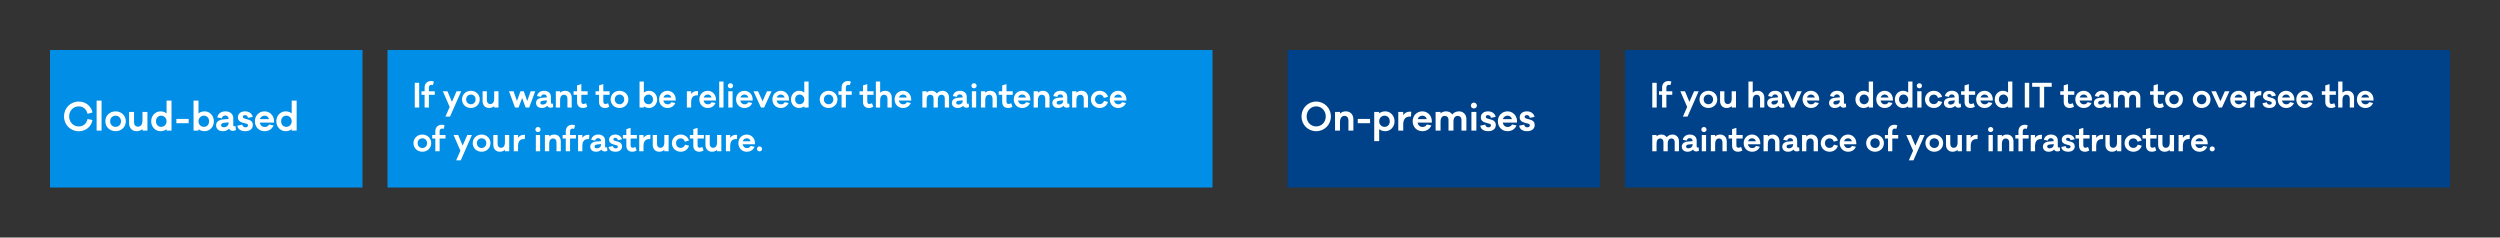
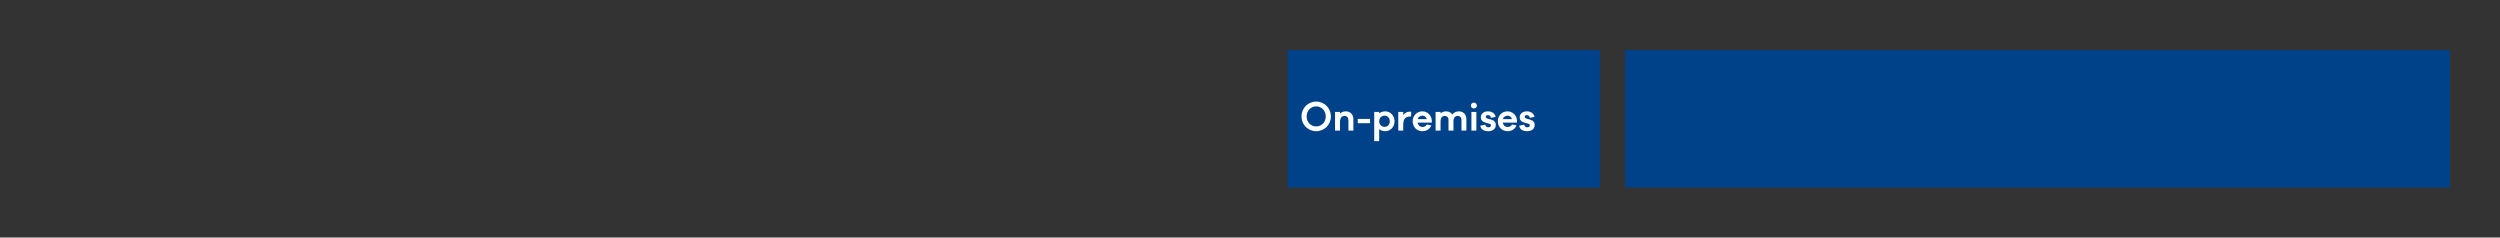
<svg xmlns="http://www.w3.org/2000/svg" width="2000" height="190" viewBox="0 0 2000 190" fill="none">
  <rect x="0" y="0" width="2000" height="190" fill="#333333" stroke="none" />
  <g clip-path="url(#clip0_1119_116)">
    <rect width="250" height="110" transform="translate(40 40)" fill="#008EE6" />
    <path d="M62.96 101.17C66.32 101.17 69.14 99.25 70.04 95.2L74 96.01C72.86 101.71 68.36 104.98 62.96 104.98C56.36 104.98 51.2 99.79 51.2 93.13C51.2 86.47 56.36 81.25 62.96 81.25C68.36 81.25 72.83 84.58 74 89.95L70.04 91.06C69.14 87.04 66.32 85.09 62.96 85.09C58.67 85.09 55.31 88.57 55.31 93.13C55.31 97.69 58.67 101.17 62.96 101.17ZM81.255 104.5H77.295V80.5H81.255V104.5ZM92.489 89.08C96.929 89.08 100.649 92.32 100.649 97.03C100.649 101.74 96.929 104.95 92.489 104.95C87.989 104.95 84.269 101.74 84.269 97.03C84.269 92.32 87.989 89.08 92.489 89.08ZM92.489 101.5C94.769 101.5 96.809 99.82 96.809 97.03C96.809 94.24 94.769 92.56 92.489 92.56C90.149 92.56 88.109 94.24 88.109 97.03C88.109 99.82 90.149 101.5 92.489 101.5ZM117.943 89.53V104.5H113.983V103.15C112.813 104.32 111.253 104.95 109.272 104.95C105.673 104.95 103.273 102.37 103.273 98.65V89.53H107.233V97.81C107.233 99.91 108.433 101.32 110.263 101.32C112.513 101.32 113.983 99.82 113.983 96.16V89.53H117.943ZM137.209 80.5V104.5H133.249V103.33C131.989 104.35 130.339 104.95 128.299 104.95C124.489 104.95 120.949 101.74 120.949 97.03C120.949 92.32 124.489 89.08 128.299 89.08C130.339 89.08 131.989 89.68 133.249 90.73V80.5H137.209ZM128.989 101.5C131.119 101.5 133.249 99.79 133.249 97.03C133.249 94.27 131.119 92.53 128.989 92.53C126.589 92.53 124.789 94.27 124.789 97.03C124.789 99.79 126.589 101.5 128.989 101.5ZM150.937 98.56H141.097V95.14H150.937V98.56ZM163.754 89.08C167.564 89.08 171.104 92.32 171.104 97.03C171.104 101.74 167.564 104.95 163.754 104.95C161.714 104.95 160.064 104.35 158.804 103.33V104.5H154.844V80.5H158.804V90.73C160.064 89.68 161.714 89.08 163.754 89.08ZM163.064 101.5C165.464 101.5 167.264 99.79 167.264 97.03C167.264 94.27 165.464 92.53 163.064 92.53C160.934 92.53 158.804 94.27 158.804 97.03C158.804 99.79 160.934 101.5 163.064 101.5ZM188.432 100.93L188.732 104.05C187.832 104.5 187.232 104.68 186.362 104.68C184.892 104.68 183.812 104.17 183.242 102.91C182.192 104.08 180.572 104.95 178.202 104.95C175.022 104.95 172.892 103.09 172.892 100.3C172.892 97.48 174.962 95.8 178.712 95.5L182.852 95.17V95.02C182.852 93.52 181.922 92.41 180.182 92.41C178.742 92.41 177.752 93.19 177.452 94.69L173.792 93.94C174.422 90.91 176.852 89.08 180.332 89.08C183.992 89.08 186.632 91.09 186.632 94.72V100.06C186.632 100.69 186.872 101.02 187.232 101.02C187.412 101.02 187.712 100.99 188.432 100.93ZM179.042 101.8C181.232 101.8 182.852 100.36 182.852 98.44V97.87L179.042 98.29C177.512 98.47 176.852 99.19 176.852 100.15C176.852 101.2 177.722 101.8 179.042 101.8ZM189.883 100.54L193.873 99.73C194.083 101.26 195.193 101.86 196.393 101.86C197.773 101.86 198.403 101.11 198.403 100.3C198.403 99.73 198.103 99.22 197.203 98.98L194.233 98.17C191.863 97.54 190.303 96.22 190.303 93.88C190.303 91.09 192.493 89.08 196.003 89.08C199.363 89.08 201.673 90.91 202.153 93.52L198.373 94.27C198.223 93.07 197.473 92.08 196.003 92.08C194.893 92.08 194.263 92.65 194.263 93.43C194.263 94.21 194.863 94.66 195.883 94.93L198.673 95.71C201.073 96.37 202.273 97.81 202.273 100C202.273 103.18 199.783 104.95 196.153 104.95C193.213 104.95 190.243 103.78 189.883 100.54ZM219.248 96.73V98.08H207.848C208.238 100.24 209.768 101.56 211.598 101.56C212.768 101.56 214.238 101.41 215.318 99.58L218.858 100.33C217.538 103.45 214.868 104.95 211.598 104.95C207.368 104.95 203.918 101.74 203.918 97.03C203.918 92.32 207.368 89.08 211.658 89.08C215.648 89.08 219.098 92.17 219.248 96.73ZM211.658 92.53C210.158 92.53 208.448 93.43 207.968 95.29H215.198C214.688 93.37 213.248 92.53 211.658 92.53ZM237.316 80.5V104.5H233.356V103.33C232.096 104.35 230.446 104.95 228.406 104.95C224.596 104.95 221.056 101.74 221.056 97.03C221.056 92.32 224.596 89.08 228.406 89.08C230.446 89.08 232.096 89.68 233.356 90.73V80.5H237.316ZM229.096 101.5C231.226 101.5 233.356 99.79 233.356 97.03C233.356 94.27 231.226 92.53 229.096 92.53C226.696 92.53 224.896 94.27 224.896 97.03C224.896 99.79 226.696 101.5 229.096 101.5Z" fill="white" />
    <rect width="660" height="110" transform="translate(310 40)" fill="#008EE6" />
    <path d="M335.356 86H331.82V66.24H335.356V86ZM347.82 75.834H343.114V86H339.682V75.834H337.186V73.026H339.682V69.984C339.682 66.89 341.736 64.81 344.804 64.81C345.636 64.81 346.39 64.966 347.118 65.304L346.338 68.086C345.87 67.93 345.402 67.852 345.038 67.852C343.894 67.852 343.114 68.71 343.114 69.984V73.026H347.82V75.834ZM368.944 73.026L360.026 93.28H356.334L359.74 85.558L354.28 73.026H357.972L361.534 81.476L365.252 73.026H368.944ZM376.726 72.636C380.574 72.636 383.798 75.444 383.798 79.526C383.798 83.608 380.574 86.39 376.726 86.39C372.826 86.39 369.602 83.608 369.602 79.526C369.602 75.444 372.826 72.636 376.726 72.636ZM376.726 83.4C378.702 83.4 380.47 81.944 380.47 79.526C380.47 77.108 378.702 75.652 376.726 75.652C374.698 75.652 372.93 77.108 372.93 79.526C372.93 81.944 374.698 83.4 376.726 83.4ZM398.786 73.026V86H395.354V84.83C394.34 85.844 392.988 86.39 391.272 86.39C388.152 86.39 386.072 84.154 386.072 80.93V73.026H389.504V80.202C389.504 82.022 390.544 83.244 392.13 83.244C394.08 83.244 395.354 81.944 395.354 78.772V73.026H398.786ZM428.176 73.026L423.366 86.026H420.506L417.698 78.382L414.864 86.026H412.004L407.194 73.026H410.86L413.564 80.8L416.346 73.026H419.024L421.806 80.826L424.51 73.026H428.176ZM442.307 82.906L442.567 85.61C441.787 86 441.267 86.156 440.513 86.156C439.239 86.156 438.303 85.714 437.809 84.622C436.899 85.636 435.495 86.39 433.441 86.39C430.685 86.39 428.839 84.778 428.839 82.36C428.839 79.916 430.633 78.46 433.883 78.2L437.471 77.914V77.784C437.471 76.484 436.665 75.522 435.157 75.522C433.909 75.522 433.051 76.198 432.791 77.498L429.619 76.848C430.165 74.222 432.271 72.636 435.287 72.636C438.459 72.636 440.747 74.378 440.747 77.524V82.152C440.747 82.698 440.955 82.984 441.267 82.984C441.423 82.984 441.683 82.958 442.307 82.906ZM434.169 83.66C436.067 83.66 437.471 82.412 437.471 80.748V80.254L434.169 80.618C432.843 80.774 432.271 81.398 432.271 82.23C432.271 83.14 433.025 83.66 434.169 83.66ZM452.17 72.636C455.29 72.636 457.37 74.872 457.37 78.096V86H453.938V78.824C453.938 77.004 452.898 75.782 451.312 75.782C449.362 75.782 448.088 77.082 448.088 80.254V86H444.656V73.026H448.088V74.196C449.102 73.182 450.454 72.636 452.17 72.636ZM465.071 75.834V81.216C465.071 82.49 465.669 83.192 466.709 83.192C467.307 83.192 468.191 82.932 468.867 82.568L469.855 85.428C468.503 86.156 467.567 86.39 466.475 86.39C463.381 86.39 461.639 84.622 461.639 81.476V75.834H458.857V73.026H461.639V68.32L465.071 67.28V73.026H470.089V75.834H465.071ZM482.667 75.834V81.216C482.667 82.49 483.265 83.192 484.305 83.192C484.903 83.192 485.787 82.932 486.463 82.568L487.451 85.428C486.099 86.156 485.163 86.39 484.071 86.39C480.977 86.39 479.235 84.622 479.235 81.476V75.834H476.453V73.026H479.235V68.32L482.667 67.28V73.026H487.685V75.834H482.667ZM495.631 72.636C499.479 72.636 502.703 75.444 502.703 79.526C502.703 83.608 499.479 86.39 495.631 86.39C491.731 86.39 488.507 83.608 488.507 79.526C488.507 75.444 491.731 72.636 495.631 72.636ZM495.631 83.4C497.607 83.4 499.375 81.944 499.375 79.526C499.375 77.108 497.607 75.652 495.631 75.652C493.603 75.652 491.835 77.108 491.835 79.526C491.835 81.944 493.603 83.4 495.631 83.4ZM519.358 72.636C522.66 72.636 525.728 75.444 525.728 79.526C525.728 83.608 522.66 86.39 519.358 86.39C517.59 86.39 516.16 85.87 515.068 84.986V86H511.636V65.2H515.068V74.066C516.16 73.156 517.59 72.636 519.358 72.636ZM518.76 83.4C520.84 83.4 522.4 81.918 522.4 79.526C522.4 77.134 520.84 75.626 518.76 75.626C516.914 75.626 515.068 77.134 515.068 79.526C515.068 81.918 516.914 83.4 518.76 83.4ZM540.564 79.266V80.436H530.684C531.022 82.308 532.348 83.452 533.934 83.452C534.948 83.452 536.222 83.322 537.158 81.736L540.226 82.386C539.082 85.09 536.768 86.39 533.934 86.39C530.268 86.39 527.278 83.608 527.278 79.526C527.278 75.444 530.268 72.636 533.986 72.636C537.444 72.636 540.434 75.314 540.564 79.266ZM533.986 75.626C532.686 75.626 531.204 76.406 530.788 78.018H537.054C536.612 76.354 535.364 75.626 533.986 75.626ZM557.58 72.844C557.918 72.844 558.178 72.844 558.49 72.948L558.308 76.25H557.554C554.382 76.25 552.926 78.2 552.926 81.814V86H549.494V73.026H552.926V75.288C553.888 73.78 555.396 72.844 557.58 72.844ZM572.759 79.266V80.436H562.879C563.217 82.308 564.543 83.452 566.129 83.452C567.143 83.452 568.417 83.322 569.353 81.736L572.421 82.386C571.277 85.09 568.963 86.39 566.129 86.39C562.463 86.39 559.473 83.608 559.473 79.526C559.473 75.444 562.463 72.636 566.181 72.636C569.639 72.636 572.629 75.314 572.759 79.266ZM566.181 75.626C564.881 75.626 563.399 76.406 562.983 78.018H569.249C568.807 76.354 567.559 75.626 566.181 75.626ZM578.799 86H575.367V65.2H578.799V86ZM584.349 66.578C585.545 66.578 586.429 67.54 586.429 68.632C586.429 69.776 585.545 70.634 584.349 70.634C583.127 70.634 582.269 69.776 582.269 68.632C582.269 67.54 583.127 66.578 584.349 66.578ZM586.065 86H582.633V73.026H586.065V86ZM602.136 79.266V80.436H592.256C592.594 82.308 593.92 83.452 595.506 83.452C596.52 83.452 597.794 83.322 598.73 81.736L601.798 82.386C600.654 85.09 598.34 86.39 595.506 86.39C591.84 86.39 588.85 83.608 588.85 79.526C588.85 75.444 591.84 72.636 595.558 72.636C599.016 72.636 602.006 75.314 602.136 79.266ZM595.558 75.626C594.258 75.626 592.776 76.406 592.36 78.018H598.626C598.184 76.354 596.936 75.626 595.558 75.626ZM617.259 73L611.305 86H608.757L602.803 73H606.469L610.031 81.008L613.593 73H617.259ZM631.209 79.266V80.436H621.329C621.667 82.308 622.993 83.452 624.579 83.452C625.593 83.452 626.867 83.322 627.803 81.736L630.871 82.386C629.727 85.09 627.413 86.39 624.579 86.39C620.913 86.39 617.923 83.608 617.923 79.526C617.923 75.444 620.913 72.636 624.631 72.636C628.089 72.636 631.079 75.314 631.209 79.266ZM624.631 75.626C623.331 75.626 621.849 76.406 621.433 78.018H627.699C627.257 76.354 626.009 75.626 624.631 75.626ZM646.868 65.2V86H643.436V84.986C642.344 85.87 640.914 86.39 639.146 86.39C635.844 86.39 632.776 83.608 632.776 79.526C632.776 75.444 635.844 72.636 639.146 72.636C640.914 72.636 642.344 73.156 643.436 74.066V65.2H646.868ZM639.744 83.4C641.59 83.4 643.436 81.918 643.436 79.526C643.436 77.134 641.59 75.626 639.744 75.626C637.664 75.626 636.104 77.134 636.104 79.526C636.104 81.918 637.664 83.4 639.744 83.4ZM662.904 72.636C666.752 72.636 669.976 75.444 669.976 79.526C669.976 83.608 666.752 86.39 662.904 86.39C659.004 86.39 655.78 83.608 655.78 79.526C655.78 75.444 659.004 72.636 662.904 72.636ZM662.904 83.4C664.88 83.4 666.648 81.944 666.648 79.526C666.648 77.108 664.88 75.652 662.904 75.652C660.876 75.652 659.108 77.108 659.108 79.526C659.108 81.944 660.876 83.4 662.904 83.4ZM681.402 75.834H676.696V86H673.264V75.834H670.768V73.026H673.264V69.984C673.264 66.89 675.318 64.81 678.386 64.81C679.218 64.81 679.972 64.966 680.7 65.304L679.92 68.086C679.452 67.93 678.984 67.852 678.62 67.852C677.476 67.852 676.696 68.71 676.696 69.984V73.026H681.402V75.834ZM693.816 75.834V81.216C693.816 82.49 694.414 83.192 695.454 83.192C696.052 83.192 696.936 82.932 697.612 82.568L698.6 85.428C697.248 86.156 696.312 86.39 695.22 86.39C692.126 86.39 690.384 84.622 690.384 81.476V75.834H687.602V73.026H690.384V68.32L693.816 67.28V73.026H698.834V75.834H693.816ZM708.209 72.636C711.329 72.636 713.409 74.872 713.409 78.096V86H709.977V78.824C709.977 77.004 708.937 75.782 707.351 75.782C705.401 75.782 704.127 77.082 704.127 80.254V86H700.695V65.2H704.127V74.196C705.141 73.182 706.493 72.636 708.209 72.636ZM728.962 79.266V80.436H719.082C719.42 82.308 720.746 83.452 722.332 83.452C723.346 83.452 724.62 83.322 725.556 81.736L728.624 82.386C727.48 85.09 725.166 86.39 722.332 86.39C718.666 86.39 715.676 83.608 715.676 79.526C715.676 75.444 718.666 72.636 722.384 72.636C725.842 72.636 728.832 75.314 728.962 79.266ZM722.384 75.626C721.084 75.626 719.602 76.406 719.186 78.018H725.452C725.01 76.354 723.762 75.626 722.384 75.626ZM754.194 72.636C756.898 72.636 759.238 74.716 759.238 77.888V86H755.832V78.59C755.832 76.848 754.714 75.782 753.284 75.782C751.464 75.782 750.268 77.03 750.268 79.76V86H746.836V78.59C746.836 76.848 745.718 75.782 744.288 75.782C742.468 75.782 741.324 77.03 741.324 79.76V86H737.892V73.026H741.324V74.092C742.234 73.182 743.508 72.636 745.198 72.636C746.94 72.636 748.526 73.39 749.462 74.768C750.528 73.442 752.114 72.636 754.194 72.636ZM774.975 82.906L775.235 85.61C774.455 86 773.935 86.156 773.181 86.156C771.907 86.156 770.971 85.714 770.477 84.622C769.567 85.636 768.163 86.39 766.109 86.39C763.353 86.39 761.507 84.778 761.507 82.36C761.507 79.916 763.301 78.46 766.551 78.2L770.139 77.914V77.784C770.139 76.484 769.333 75.522 767.825 75.522C766.577 75.522 765.719 76.198 765.459 77.498L762.287 76.848C762.833 74.222 764.939 72.636 767.955 72.636C771.127 72.636 773.415 74.378 773.415 77.524V82.152C773.415 82.698 773.623 82.984 773.935 82.984C774.091 82.984 774.351 82.958 774.975 82.906ZM766.837 83.66C768.735 83.66 770.139 82.412 770.139 80.748V80.254L766.837 80.618C765.511 80.774 764.939 81.398 764.939 82.23C764.939 83.14 765.693 83.66 766.837 83.66ZM779.222 66.578C780.418 66.578 781.302 67.54 781.302 68.632C781.302 69.776 780.418 70.634 779.222 70.634C778 70.634 777.142 69.776 777.142 68.632C777.142 67.54 778 66.578 779.222 66.578ZM780.938 86H777.506V73.026H780.938V86ZM792.277 72.636C795.397 72.636 797.477 74.872 797.477 78.096V86H794.045V78.824C794.045 77.004 793.005 75.782 791.419 75.782C789.469 75.782 788.195 77.082 788.195 80.254V86H784.763V73.026H788.195V74.196C789.209 73.182 790.561 72.636 792.277 72.636ZM805.179 75.834V81.216C805.179 82.49 805.777 83.192 806.817 83.192C807.415 83.192 808.299 82.932 808.975 82.568L809.963 85.428C808.611 86.156 807.675 86.39 806.583 86.39C803.489 86.39 801.747 84.622 801.747 81.476V75.834H798.965V73.026H801.747V68.32L805.179 67.28V73.026H810.197V75.834H805.179ZM824.304 79.266V80.436H814.424C814.762 82.308 816.088 83.452 817.674 83.452C818.688 83.452 819.962 83.322 820.898 81.736L823.966 82.386C822.822 85.09 820.508 86.39 817.674 86.39C814.008 86.39 811.018 83.608 811.018 79.526C811.018 75.444 814.008 72.636 817.726 72.636C821.184 72.636 824.174 75.314 824.304 79.266ZM817.726 75.626C816.426 75.626 814.944 76.406 814.528 78.018H820.794C820.352 76.354 819.104 75.626 817.726 75.626ZM834.426 72.636C837.546 72.636 839.626 74.872 839.626 78.096V86H836.194V78.824C836.194 77.004 835.154 75.782 833.568 75.782C831.618 75.782 830.344 77.082 830.344 80.254V86H826.912V73.026H830.344V74.196C831.358 73.182 832.71 72.636 834.426 72.636ZM855.361 82.906L855.621 85.61C854.841 86 854.321 86.156 853.567 86.156C852.293 86.156 851.357 85.714 850.863 84.622C849.953 85.636 848.549 86.39 846.495 86.39C843.739 86.39 841.893 84.778 841.893 82.36C841.893 79.916 843.687 78.46 846.937 78.2L850.525 77.914V77.784C850.525 76.484 849.719 75.522 848.211 75.522C846.963 75.522 846.105 76.198 845.845 77.498L842.673 76.848C843.219 74.222 845.325 72.636 848.341 72.636C851.513 72.636 853.801 74.378 853.801 77.524V82.152C853.801 82.698 854.009 82.984 854.321 82.984C854.477 82.984 854.737 82.958 855.361 82.906ZM847.223 83.66C849.121 83.66 850.525 82.412 850.525 80.748V80.254L847.223 80.618C845.897 80.774 845.325 81.398 845.325 82.23C845.325 83.14 846.079 83.66 847.223 83.66ZM865.225 72.636C868.345 72.636 870.425 74.872 870.425 78.096V86H866.993V78.824C866.993 77.004 865.953 75.782 864.367 75.782C862.417 75.782 861.143 77.082 861.143 80.254V86H857.711V73.026H861.143V74.196C862.157 73.182 863.509 72.636 865.225 72.636ZM879.764 83.322C881.324 83.322 882.598 82.516 883.222 80.722L886.394 81.528C885.64 84.492 882.91 86.39 879.764 86.39C875.916 86.39 872.692 83.608 872.692 79.526C872.692 75.444 875.916 72.636 879.764 72.636C882.832 72.636 885.51 74.508 886.394 77.42L883.092 78.356C882.598 76.536 881.324 75.704 879.764 75.704C877.554 75.704 876.02 77.316 876.02 79.526C876.02 81.762 877.554 83.322 879.764 83.322ZM901.111 79.266V80.436H891.231C891.569 82.308 892.895 83.452 894.481 83.452C895.495 83.452 896.769 83.322 897.705 81.736L900.773 82.386C899.629 85.09 897.315 86.39 894.481 86.39C890.815 86.39 887.825 83.608 887.825 79.526C887.825 75.444 890.815 72.636 894.533 72.636C897.991 72.636 900.981 75.314 901.111 79.266ZM894.533 75.626C893.233 75.626 891.751 76.406 891.335 78.018H897.601C897.159 76.354 895.911 75.626 894.533 75.626ZM337.904 107.636C341.752 107.636 344.976 110.444 344.976 114.526C344.976 118.608 341.752 121.39 337.904 121.39C334.004 121.39 330.78 118.608 330.78 114.526C330.78 110.444 334.004 107.636 337.904 107.636ZM337.904 118.4C339.88 118.4 341.648 116.944 341.648 114.526C341.648 112.108 339.88 110.652 337.904 110.652C335.876 110.652 334.108 112.108 334.108 114.526C334.108 116.944 335.876 118.4 337.904 118.4ZM356.402 110.834H351.696V121H348.264V110.834H345.768V108.026H348.264V104.984C348.264 101.89 350.318 99.81 353.386 99.81C354.218 99.81 354.972 99.966 355.7 100.304L354.92 103.086C354.452 102.93 353.984 102.852 353.62 102.852C352.476 102.852 351.696 103.71 351.696 104.984V108.026H356.402V110.834ZM377.526 108.026L368.608 128.28H364.916L368.322 120.558L362.862 108.026H366.554L370.116 116.476L373.834 108.026H377.526ZM385.308 107.636C389.156 107.636 392.38 110.444 392.38 114.526C392.38 118.608 389.156 121.39 385.308 121.39C381.408 121.39 378.184 118.608 378.184 114.526C378.184 110.444 381.408 107.636 385.308 107.636ZM385.308 118.4C387.284 118.4 389.052 116.944 389.052 114.526C389.052 112.108 387.284 110.652 385.308 110.652C383.28 110.652 381.512 112.108 381.512 114.526C381.512 116.944 383.28 118.4 385.308 118.4ZM407.368 108.026V121H403.936V119.83C402.922 120.844 401.57 121.39 399.854 121.39C396.734 121.39 394.654 119.154 394.654 115.93V108.026H398.086V115.202C398.086 117.022 399.126 118.244 400.712 118.244C402.662 118.244 403.936 116.944 403.936 113.772V108.026H407.368ZM419.099 107.844C419.437 107.844 419.697 107.844 420.009 107.948L419.827 111.25H419.073C415.901 111.25 414.445 113.2 414.445 116.814V121H411.013V108.026H414.445V110.288C415.407 108.78 416.915 107.844 419.099 107.844ZM430.38 101.578C431.576 101.578 432.46 102.54 432.46 103.632C432.46 104.776 431.576 105.634 430.38 105.634C429.158 105.634 428.3 104.776 428.3 103.632C428.3 102.54 429.158 101.578 430.38 101.578ZM432.096 121H428.664V108.026H432.096V121ZM443.436 107.636C446.556 107.636 448.636 109.872 448.636 113.096V121H445.204V113.824C445.204 112.004 444.164 110.782 442.578 110.782C440.628 110.782 439.354 112.082 439.354 115.254V121H435.922V108.026H439.354V109.196C440.368 108.182 441.72 107.636 443.436 107.636ZM460.757 110.834H456.051V121H452.619V110.834H450.123V108.026H452.619V104.984C452.619 101.89 454.673 99.81 457.741 99.81C458.573 99.81 459.327 99.966 460.055 100.304L459.275 103.086C458.807 102.93 458.339 102.852 457.975 102.852C456.831 102.852 456.051 103.71 456.051 104.984V108.026H460.757V110.834ZM470.541 107.844C470.879 107.844 471.139 107.844 471.451 107.948L471.269 111.25H470.515C467.343 111.25 465.887 113.2 465.887 116.814V121H462.455V108.026H465.887V110.288C466.849 108.78 468.357 107.844 470.541 107.844ZM485.648 117.906L485.908 120.61C485.128 121 484.608 121.156 483.854 121.156C482.58 121.156 481.644 120.714 481.15 119.622C480.24 120.636 478.836 121.39 476.782 121.39C474.026 121.39 472.18 119.778 472.18 117.36C472.18 114.916 473.974 113.46 477.224 113.2L480.812 112.914V112.784C480.812 111.484 480.006 110.522 478.498 110.522C477.25 110.522 476.392 111.198 476.132 112.498L472.96 111.848C473.506 109.222 475.612 107.636 478.628 107.636C481.8 107.636 484.088 109.378 484.088 112.524V117.152C484.088 117.698 484.296 117.984 484.608 117.984C484.764 117.984 485.024 117.958 485.648 117.906ZM477.51 118.66C479.408 118.66 480.812 117.412 480.812 115.748V115.254L477.51 115.618C476.184 115.774 475.612 116.398 475.612 117.23C475.612 118.14 476.366 118.66 477.51 118.66ZM486.906 117.568L490.364 116.866C490.546 118.192 491.508 118.712 492.548 118.712C493.744 118.712 494.29 118.062 494.29 117.36C494.29 116.866 494.03 116.424 493.25 116.216L490.676 115.514C488.622 114.968 487.27 113.824 487.27 111.796C487.27 109.378 489.168 107.636 492.21 107.636C495.122 107.636 497.124 109.222 497.54 111.484L494.264 112.134C494.134 111.094 493.484 110.236 492.21 110.236C491.248 110.236 490.702 110.73 490.702 111.406C490.702 112.082 491.222 112.472 492.106 112.706L494.524 113.382C496.604 113.954 497.644 115.202 497.644 117.1C497.644 119.856 495.486 121.39 492.34 121.39C489.792 121.39 487.218 120.376 486.906 117.568ZM504.503 110.834V116.216C504.503 117.49 505.101 118.192 506.141 118.192C506.739 118.192 507.623 117.932 508.299 117.568L509.287 120.428C507.935 121.156 506.999 121.39 505.907 121.39C502.813 121.39 501.071 119.622 501.071 116.476V110.834H498.289V108.026H501.071V103.32L504.503 102.28V108.026H509.521V110.834H504.503ZM519.469 107.844C519.807 107.844 520.067 107.844 520.379 107.948L520.197 111.25H519.443C516.271 111.25 514.815 113.2 514.815 116.814V121H511.383V108.026H514.815V110.288C515.777 108.78 517.285 107.844 519.469 107.844ZM534.905 108.026V121H531.473V119.83C530.459 120.844 529.107 121.39 527.391 121.39C524.271 121.39 522.191 119.154 522.191 115.93V108.026H525.623V115.202C525.623 117.022 526.663 118.244 528.249 118.244C530.199 118.244 531.473 116.944 531.473 113.772V108.026H534.905ZM544.582 118.322C546.142 118.322 547.416 117.516 548.04 115.722L551.212 116.528C550.458 119.492 547.728 121.39 544.582 121.39C540.734 121.39 537.51 118.608 537.51 114.526C537.51 110.444 540.734 107.636 544.582 107.636C547.65 107.636 550.328 109.508 551.212 112.42L547.91 113.356C547.416 111.536 546.142 110.704 544.582 110.704C542.372 110.704 540.838 112.316 540.838 114.526C540.838 116.762 542.372 118.322 544.582 118.322ZM558.077 110.834V116.216C558.077 117.49 558.675 118.192 559.715 118.192C560.313 118.192 561.197 117.932 561.873 117.568L562.861 120.428C561.509 121.156 560.573 121.39 559.481 121.39C556.387 121.39 554.645 119.622 554.645 116.476V110.834H551.863V108.026H554.645V103.32L558.077 102.28V108.026H563.095V110.834H558.077ZM577.079 108.026V121H573.647V119.83C572.633 120.844 571.281 121.39 569.565 121.39C566.445 121.39 564.365 119.154 564.365 115.93V108.026H567.797V115.202C567.797 117.022 568.837 118.244 570.423 118.244C572.373 118.244 573.647 116.944 573.647 113.772V108.026H577.079ZM588.81 107.844C589.148 107.844 589.408 107.844 589.72 107.948L589.538 111.25H588.784C585.612 111.25 584.156 113.2 584.156 116.814V121H580.724V108.026H584.156V110.288C585.118 108.78 586.626 107.844 588.81 107.844ZM603.99 114.266V115.436H594.11C594.448 117.308 595.774 118.452 597.36 118.452C598.374 118.452 599.648 118.322 600.584 116.736L603.652 117.386C602.508 120.09 600.194 121.39 597.36 121.39C593.694 121.39 590.704 118.608 590.704 114.526C590.704 110.444 593.694 107.636 597.412 107.636C600.87 107.636 603.86 110.314 603.99 114.266ZM597.412 110.626C596.112 110.626 594.63 111.406 594.214 113.018H600.48C600.038 111.354 598.79 110.626 597.412 110.626ZM607.617 117.126C608.813 117.126 609.671 118.062 609.671 119.128C609.671 120.246 608.813 121.104 607.617 121.104C606.421 121.104 605.563 120.246 605.563 119.128C605.563 118.062 606.421 117.126 607.617 117.126Z" fill="white" />
  </g>
  <g clip-path="url(#clip1_1119_116)">
    <rect width="250" height="110" transform="translate(1030 40)" fill="#004289" />
    <path d="M1052.96 81.25C1059.56 81.25 1064.72 86.53 1064.72 93.16C1064.72 99.76 1059.56 104.95 1052.96 104.95C1046.36 104.95 1041.2 99.76 1041.2 93.16C1041.2 86.53 1046.36 81.25 1052.96 81.25ZM1052.96 101.14C1057.25 101.14 1060.61 97.75 1060.61 93.16C1060.61 88.57 1057.25 85.09 1052.96 85.09C1048.67 85.09 1045.31 88.57 1045.31 93.16C1045.31 97.75 1048.67 101.14 1052.96 101.14ZM1076.7 89.08C1080.3 89.08 1082.7 91.66 1082.7 95.38V104.5H1078.74V96.22C1078.74 94.12 1077.54 92.71 1075.71 92.71C1073.46 92.71 1071.99 94.21 1071.99 97.87V104.5H1068.03V89.53H1071.99V90.88C1073.16 89.71 1074.72 89.08 1076.7 89.08ZM1096.05 98.56H1086.21V95.14H1096.05V98.56ZM1108.29 89.08C1112.1 89.08 1115.64 92.32 1115.64 97.03C1115.64 101.74 1112.1 104.95 1108.29 104.95C1106.25 104.95 1104.6 104.35 1103.34 103.33V112.9H1099.38V89.53H1103.34V90.73C1104.6 89.68 1106.25 89.08 1108.29 89.08ZM1107.6 101.5C1110 101.5 1111.8 99.79 1111.8 97.03C1111.8 94.27 1110 92.53 1107.6 92.53C1105.47 92.53 1103.34 94.27 1103.34 97.03C1103.34 99.79 1105.47 101.5 1107.6 101.5ZM1127.95 89.32C1128.34 89.32 1128.64 89.32 1129 89.44L1128.79 93.25H1127.92C1124.26 93.25 1122.58 95.5 1122.58 99.67V104.5H1118.62V89.53H1122.58V92.14C1123.69 90.4 1125.43 89.32 1127.95 89.32ZM1145.47 96.73V98.08H1134.07C1134.46 100.24 1135.99 101.56 1137.82 101.56C1138.99 101.56 1140.46 101.41 1141.54 99.58L1145.08 100.33C1143.76 103.45 1141.09 104.95 1137.82 104.95C1133.59 104.95 1130.14 101.74 1130.14 97.03C1130.14 92.32 1133.59 89.08 1137.88 89.08C1141.87 89.08 1145.32 92.17 1145.47 96.73ZM1137.88 92.53C1136.38 92.53 1134.67 93.43 1134.19 95.29H1141.42C1140.91 93.37 1139.47 92.53 1137.88 92.53ZM1167.29 89.08C1170.41 89.08 1173.11 91.48 1173.11 95.14V104.5H1169.18V95.95C1169.18 93.94 1167.89 92.71 1166.24 92.71C1164.14 92.71 1162.76 94.15 1162.76 97.3V104.5H1158.8V95.95C1158.8 93.94 1157.51 92.71 1155.86 92.71C1153.76 92.71 1152.44 94.15 1152.44 97.3V104.5H1148.48V89.53H1152.44V90.76C1153.49 89.71 1154.96 89.08 1156.91 89.08C1158.92 89.08 1160.75 89.95 1161.83 91.54C1163.06 90.01 1164.89 89.08 1167.29 89.08ZM1179.11 82.09C1180.49 82.09 1181.51 83.2 1181.51 84.46C1181.51 85.78 1180.49 86.77 1179.11 86.77C1177.7 86.77 1176.71 85.78 1176.71 84.46C1176.71 83.2 1177.7 82.09 1179.11 82.09ZM1181.09 104.5H1177.13V89.53H1181.09V104.5ZM1184.25 100.54L1188.24 99.73C1188.45 101.26 1189.56 101.86 1190.76 101.86C1192.14 101.86 1192.77 101.11 1192.77 100.3C1192.77 99.73 1192.47 99.22 1191.57 98.98L1188.6 98.17C1186.23 97.54 1184.67 96.22 1184.67 93.88C1184.67 91.09 1186.86 89.08 1190.37 89.08C1193.73 89.08 1196.04 90.91 1196.52 93.52L1192.74 94.27C1192.59 93.07 1191.84 92.08 1190.37 92.08C1189.26 92.08 1188.63 92.65 1188.63 93.43C1188.63 94.21 1189.23 94.66 1190.25 94.93L1193.04 95.71C1195.44 96.37 1196.64 97.81 1196.64 100C1196.64 103.18 1194.15 104.95 1190.52 104.95C1187.58 104.95 1184.61 103.78 1184.25 100.54ZM1213.61 96.73V98.08H1202.21C1202.6 100.24 1204.13 101.56 1205.96 101.56C1207.13 101.56 1208.6 101.41 1209.68 99.58L1213.22 100.33C1211.9 103.45 1209.23 104.95 1205.96 104.95C1201.73 104.95 1198.28 101.74 1198.28 97.03C1198.28 92.32 1201.73 89.08 1206.02 89.08C1210.01 89.08 1213.46 92.17 1213.61 96.73ZM1206.02 92.53C1204.52 92.53 1202.81 93.43 1202.33 95.29H1209.56C1209.05 93.37 1207.61 92.53 1206.02 92.53ZM1215.36 100.54L1219.35 99.73C1219.56 101.26 1220.67 101.86 1221.87 101.86C1223.25 101.86 1223.88 101.11 1223.88 100.3C1223.88 99.73 1223.58 99.22 1222.68 98.98L1219.71 98.17C1217.34 97.54 1215.78 96.22 1215.78 93.88C1215.78 91.09 1217.97 89.08 1221.48 89.08C1224.84 89.08 1227.15 90.91 1227.63 93.52L1223.85 94.27C1223.7 93.07 1222.95 92.08 1221.48 92.08C1220.37 92.08 1219.74 92.65 1219.74 93.43C1219.74 94.21 1220.34 94.66 1221.36 94.93L1224.15 95.71C1226.55 96.37 1227.75 97.81 1227.75 100C1227.75 103.18 1225.26 104.95 1221.63 104.95C1218.69 104.95 1215.72 103.78 1215.36 100.54Z" fill="white" />
    <rect width="660" height="110" transform="translate(1300 40)" fill="#004289" />
-     <path d="M1325.36 86H1321.82V66.24H1325.36V86ZM1337.82 75.834H1333.11V86H1329.68V75.834H1327.19V73.026H1329.68V69.984C1329.68 66.89 1331.74 64.81 1334.8 64.81C1335.64 64.81 1336.39 64.966 1337.12 65.304L1336.34 68.086C1335.87 67.93 1335.4 67.852 1335.04 67.852C1333.89 67.852 1333.11 68.71 1333.11 69.984V73.026H1337.82V75.834ZM1358.94 73.026L1350.03 93.28H1346.33L1349.74 85.558L1344.28 73.026H1347.97L1351.53 81.476L1355.25 73.026H1358.94ZM1366.73 72.636C1370.57 72.636 1373.8 75.444 1373.8 79.526C1373.8 83.608 1370.57 86.39 1366.73 86.39C1362.83 86.39 1359.6 83.608 1359.6 79.526C1359.6 75.444 1362.83 72.636 1366.73 72.636ZM1366.73 83.4C1368.7 83.4 1370.47 81.944 1370.47 79.526C1370.47 77.108 1368.7 75.652 1366.73 75.652C1364.7 75.652 1362.93 77.108 1362.93 79.526C1362.93 81.944 1364.7 83.4 1366.73 83.4ZM1388.79 73.026V86H1385.35V84.83C1384.34 85.844 1382.99 86.39 1381.27 86.39C1378.15 86.39 1376.07 84.154 1376.07 80.93V73.026H1379.5V80.202C1379.5 82.022 1380.54 83.244 1382.13 83.244C1384.08 83.244 1385.35 81.944 1385.35 78.772V73.026H1388.79ZM1406.27 72.636C1409.39 72.636 1411.47 74.872 1411.47 78.096V86H1408.04V78.824C1408.04 77.004 1407 75.782 1405.41 75.782C1403.46 75.782 1402.19 77.082 1402.19 80.254V86H1398.75V65.2H1402.19V74.196C1403.2 73.182 1404.55 72.636 1406.27 72.636ZM1427.2 82.906L1427.46 85.61C1426.68 86 1426.16 86.156 1425.41 86.156C1424.14 86.156 1423.2 85.714 1422.71 84.622C1421.8 85.636 1420.39 86.39 1418.34 86.39C1415.58 86.39 1413.74 84.778 1413.74 82.36C1413.74 79.916 1415.53 78.46 1418.78 78.2L1422.37 77.914V77.784C1422.37 76.484 1421.56 75.522 1420.05 75.522C1418.81 75.522 1417.95 76.198 1417.69 77.498L1414.52 76.848C1415.06 74.222 1417.17 72.636 1420.18 72.636C1423.36 72.636 1425.64 74.378 1425.64 77.524V82.152C1425.64 82.698 1425.85 82.984 1426.16 82.984C1426.32 82.984 1426.58 82.958 1427.2 82.906ZM1419.07 83.66C1420.96 83.66 1422.37 82.412 1422.37 80.748V80.254L1419.07 80.618C1417.74 80.774 1417.17 81.398 1417.17 82.23C1417.17 83.14 1417.92 83.66 1419.07 83.66ZM1441.41 73L1435.45 86H1432.91L1426.95 73H1430.62L1434.18 81.008L1437.74 73H1441.41ZM1455.36 79.266V80.436H1445.48C1445.82 82.308 1447.14 83.452 1448.73 83.452C1449.74 83.452 1451.02 83.322 1451.95 81.736L1455.02 82.386C1453.88 85.09 1451.56 86.39 1448.73 86.39C1445.06 86.39 1442.07 83.608 1442.07 79.526C1442.07 75.444 1445.06 72.636 1448.78 72.636C1452.24 72.636 1455.23 75.314 1455.36 79.266ZM1448.78 75.626C1447.48 75.626 1446 76.406 1445.58 78.018H1451.85C1451.41 76.354 1450.16 75.626 1448.78 75.626ZM1476.71 82.906L1476.97 85.61C1476.19 86 1475.67 86.156 1474.92 86.156C1473.65 86.156 1472.71 85.714 1472.22 84.622C1471.31 85.636 1469.9 86.39 1467.85 86.39C1465.09 86.39 1463.25 84.778 1463.25 82.36C1463.25 79.916 1465.04 78.46 1468.29 78.2L1471.88 77.914V77.784C1471.88 76.484 1471.07 75.522 1469.56 75.522C1468.32 75.522 1467.46 76.198 1467.2 77.498L1464.03 76.848C1464.57 74.222 1466.68 72.636 1469.69 72.636C1472.87 72.636 1475.15 74.378 1475.15 77.524V82.152C1475.15 82.698 1475.36 82.984 1475.67 82.984C1475.83 82.984 1476.09 82.958 1476.71 82.906ZM1468.58 83.66C1470.47 83.66 1471.88 82.412 1471.88 80.748V80.254L1468.58 80.618C1467.25 80.774 1466.68 81.398 1466.68 82.23C1466.68 83.14 1467.43 83.66 1468.58 83.66ZM1498.44 65.2V86H1495.01V84.986C1493.91 85.87 1492.48 86.39 1490.72 86.39C1487.41 86.39 1484.35 83.608 1484.35 79.526C1484.35 75.444 1487.41 72.636 1490.72 72.636C1492.48 72.636 1493.91 73.156 1495.01 74.066V65.2H1498.44ZM1491.31 83.4C1493.16 83.4 1495.01 81.918 1495.01 79.526C1495.01 77.134 1493.16 75.626 1491.31 75.626C1489.23 75.626 1487.67 77.134 1487.67 79.526C1487.67 81.918 1489.23 83.4 1491.31 83.4ZM1514.31 79.266V80.436H1504.43C1504.77 82.308 1506.1 83.452 1507.68 83.452C1508.7 83.452 1509.97 83.322 1510.91 81.736L1513.98 82.386C1512.83 85.09 1510.52 86.39 1507.68 86.39C1504.02 86.39 1501.03 83.608 1501.03 79.526C1501.03 75.444 1504.02 72.636 1507.74 72.636C1511.19 72.636 1514.18 75.314 1514.31 79.266ZM1507.74 75.626C1506.44 75.626 1504.95 76.406 1504.54 78.018H1510.8C1510.36 76.354 1509.11 75.626 1507.74 75.626ZM1529.97 65.2V86H1526.54V84.986C1525.45 85.87 1524.02 86.39 1522.25 86.39C1518.95 86.39 1515.88 83.608 1515.88 79.526C1515.88 75.444 1518.95 72.636 1522.25 72.636C1524.02 72.636 1525.45 73.156 1526.54 74.066V65.2H1529.97ZM1522.85 83.4C1524.7 83.4 1526.54 81.918 1526.54 79.526C1526.54 77.134 1524.7 75.626 1522.85 75.626C1520.77 75.626 1519.21 77.134 1519.21 79.526C1519.21 81.918 1520.77 83.4 1522.85 83.4ZM1535.5 66.578C1536.7 66.578 1537.58 67.54 1537.58 68.632C1537.58 69.776 1536.7 70.634 1535.5 70.634C1534.28 70.634 1533.42 69.776 1533.42 68.632C1533.42 67.54 1534.28 66.578 1535.5 66.578ZM1537.22 86H1533.79V73.026H1537.22V86ZM1547.07 83.322C1548.63 83.322 1549.91 82.516 1550.53 80.722L1553.7 81.528C1552.95 84.492 1550.22 86.39 1547.07 86.39C1543.23 86.39 1540 83.608 1540 79.526C1540 75.444 1543.23 72.636 1547.07 72.636C1550.14 72.636 1552.82 74.508 1553.7 77.42L1550.4 78.356C1549.91 76.536 1548.63 75.704 1547.07 75.704C1544.86 75.704 1543.33 77.316 1543.33 79.526C1543.33 81.762 1544.86 83.322 1547.07 83.322ZM1568.6 82.906L1568.86 85.61C1568.08 86 1567.56 86.156 1566.81 86.156C1565.54 86.156 1564.6 85.714 1564.11 84.622C1563.2 85.636 1561.79 86.39 1559.74 86.39C1556.98 86.39 1555.14 84.778 1555.14 82.36C1555.14 79.916 1556.93 78.46 1560.18 78.2L1563.77 77.914V77.784C1563.77 76.484 1562.96 75.522 1561.45 75.522C1560.21 75.522 1559.35 76.198 1559.09 77.498L1555.92 76.848C1556.46 74.222 1558.57 72.636 1561.58 72.636C1564.76 72.636 1567.04 74.378 1567.04 77.524V82.152C1567.04 82.698 1567.25 82.984 1567.56 82.984C1567.72 82.984 1567.98 82.958 1568.6 82.906ZM1560.47 83.66C1562.36 83.66 1563.77 82.412 1563.77 80.748V80.254L1560.47 80.618C1559.14 80.774 1558.57 81.398 1558.57 82.23C1558.57 83.14 1559.32 83.66 1560.47 83.66ZM1575.09 75.834V81.216C1575.09 82.49 1575.69 83.192 1576.73 83.192C1577.33 83.192 1578.21 82.932 1578.89 82.568L1579.88 85.428C1578.52 86.156 1577.59 86.39 1576.5 86.39C1573.4 86.39 1571.66 84.622 1571.66 81.476V75.834H1568.88V73.026H1571.66V68.32L1575.09 67.28V73.026H1580.11V75.834H1575.09ZM1594.22 79.266V80.436H1584.34C1584.68 82.308 1586 83.452 1587.59 83.452C1588.6 83.452 1589.88 83.322 1590.81 81.736L1593.88 82.386C1592.74 85.09 1590.42 86.39 1587.59 86.39C1583.92 86.39 1580.93 83.608 1580.93 79.526C1580.93 75.444 1583.92 72.636 1587.64 72.636C1591.1 72.636 1594.09 75.314 1594.22 79.266ZM1587.64 75.626C1586.34 75.626 1584.86 76.406 1584.44 78.018H1590.71C1590.27 76.354 1589.02 75.626 1587.64 75.626ZM1609.88 65.2V86H1606.45V84.986C1605.35 85.87 1603.92 86.39 1602.16 86.39C1598.85 86.39 1595.79 83.608 1595.79 79.526C1595.79 75.444 1598.85 72.636 1602.16 72.636C1603.92 72.636 1605.35 73.156 1606.45 74.066V65.2H1609.88ZM1602.75 83.4C1604.6 83.4 1606.45 81.918 1606.45 79.526C1606.45 77.134 1604.6 75.626 1602.75 75.626C1600.67 75.626 1599.11 77.134 1599.11 79.526C1599.11 81.918 1600.67 83.4 1602.75 83.4ZM1623.37 86H1619.83V66.24H1623.37V86ZM1641.37 69.438H1635.31V86H1631.77V69.438H1625.72V66.24H1641.37V69.438ZM1654.41 75.834V81.216C1654.41 82.49 1655.01 83.192 1656.05 83.192C1656.65 83.192 1657.53 82.932 1658.21 82.568L1659.2 85.428C1657.85 86.156 1656.91 86.39 1655.82 86.39C1652.72 86.39 1650.98 84.622 1650.98 81.476V75.834H1648.2V73.026H1650.98V68.32L1654.41 67.28V73.026H1659.43V75.834H1654.41ZM1673.54 79.266V80.436H1663.66C1664 82.308 1665.32 83.452 1666.91 83.452C1667.92 83.452 1669.2 83.322 1670.13 81.736L1673.2 82.386C1672.06 85.09 1669.74 86.39 1666.91 86.39C1663.24 86.39 1660.25 83.608 1660.25 79.526C1660.25 75.444 1663.24 72.636 1666.96 72.636C1670.42 72.636 1673.41 75.314 1673.54 79.266ZM1666.96 75.626C1665.66 75.626 1664.18 76.406 1663.76 78.018H1670.03C1669.59 76.354 1668.34 75.626 1666.96 75.626ZM1688.57 82.906L1688.83 85.61C1688.05 86 1687.53 86.156 1686.78 86.156C1685.51 86.156 1684.57 85.714 1684.08 84.622C1683.17 85.636 1681.76 86.39 1679.71 86.39C1676.95 86.39 1675.11 84.778 1675.11 82.36C1675.11 79.916 1676.9 78.46 1680.15 78.2L1683.74 77.914V77.784C1683.74 76.484 1682.93 75.522 1681.42 75.522C1680.18 75.522 1679.32 76.198 1679.06 77.498L1675.89 76.848C1676.43 74.222 1678.54 72.636 1681.55 72.636C1684.73 72.636 1687.01 74.378 1687.01 77.524V82.152C1687.01 82.698 1687.22 82.984 1687.53 82.984C1687.69 82.984 1687.95 82.958 1688.57 82.906ZM1680.44 83.66C1682.33 83.66 1683.74 82.412 1683.74 80.748V80.254L1680.44 80.618C1679.11 80.774 1678.54 81.398 1678.54 82.23C1678.54 83.14 1679.29 83.66 1680.44 83.66ZM1707.23 72.636C1709.93 72.636 1712.27 74.716 1712.27 77.888V86H1708.86V78.59C1708.86 76.848 1707.75 75.782 1706.32 75.782C1704.5 75.782 1703.3 77.03 1703.3 79.76V86H1699.87V78.59C1699.87 76.848 1698.75 75.782 1697.32 75.782C1695.5 75.782 1694.36 77.03 1694.36 79.76V86H1690.92V73.026H1694.36V74.092C1695.27 73.182 1696.54 72.636 1698.23 72.636C1699.97 72.636 1701.56 73.39 1702.49 74.768C1703.56 73.442 1705.15 72.636 1707.23 72.636ZM1726.29 75.834V81.216C1726.29 82.49 1726.89 83.192 1727.93 83.192C1728.53 83.192 1729.41 82.932 1730.09 82.568L1731.08 85.428C1729.73 86.156 1728.79 86.39 1727.7 86.39C1724.6 86.39 1722.86 84.622 1722.86 81.476V75.834H1720.08V73.026H1722.86V68.32L1726.29 67.28V73.026H1731.31V75.834H1726.29ZM1739.26 72.636C1743.11 72.636 1746.33 75.444 1746.33 79.526C1746.33 83.608 1743.11 86.39 1739.26 86.39C1735.36 86.39 1732.13 83.608 1732.13 79.526C1732.13 75.444 1735.36 72.636 1739.26 72.636ZM1739.26 83.4C1741.23 83.4 1743 81.944 1743 79.526C1743 77.108 1741.23 75.652 1739.26 75.652C1737.23 75.652 1735.46 77.108 1735.46 79.526C1735.46 81.944 1737.23 83.4 1739.26 83.4ZM1761.35 72.636C1765.2 72.636 1768.42 75.444 1768.42 79.526C1768.42 83.608 1765.2 86.39 1761.35 86.39C1757.45 86.39 1754.22 83.608 1754.22 79.526C1754.22 75.444 1757.45 72.636 1761.35 72.636ZM1761.35 83.4C1763.32 83.4 1765.09 81.944 1765.09 79.526C1765.09 77.108 1763.32 75.652 1761.35 75.652C1759.32 75.652 1757.55 77.108 1757.55 79.526C1757.55 81.944 1759.32 83.4 1761.35 83.4ZM1783.55 73L1777.59 86H1775.04L1769.09 73H1772.76L1776.32 81.008L1779.88 73H1783.55ZM1797.5 79.266V80.436H1787.62C1787.95 82.308 1789.28 83.452 1790.87 83.452C1791.88 83.452 1793.15 83.322 1794.09 81.736L1797.16 82.386C1796.01 85.09 1793.7 86.39 1790.87 86.39C1787.2 86.39 1784.21 83.608 1784.21 79.526C1784.21 75.444 1787.2 72.636 1790.92 72.636C1794.38 72.636 1797.37 75.314 1797.5 79.266ZM1790.92 75.626C1789.62 75.626 1788.14 76.406 1787.72 78.018H1793.99C1793.54 76.354 1792.3 75.626 1790.92 75.626ZM1808.19 72.844C1808.53 72.844 1808.79 72.844 1809.1 72.948L1808.92 76.25H1808.16C1804.99 76.25 1803.54 78.2 1803.54 81.814V86H1800.1V73.026H1803.54V75.288C1804.5 73.78 1806.01 72.844 1808.19 72.844ZM1810.03 82.568L1813.49 81.866C1813.67 83.192 1814.63 83.712 1815.67 83.712C1816.87 83.712 1817.41 83.062 1817.41 82.36C1817.41 81.866 1817.15 81.424 1816.37 81.216L1813.8 80.514C1811.75 79.968 1810.39 78.824 1810.39 76.796C1810.39 74.378 1812.29 72.636 1815.33 72.636C1818.25 72.636 1820.25 74.222 1820.66 76.484L1817.39 77.134C1817.26 76.094 1816.61 75.236 1815.33 75.236C1814.37 75.236 1813.83 75.73 1813.83 76.406C1813.83 77.082 1814.35 77.472 1815.23 77.706L1817.65 78.382C1819.73 78.954 1820.77 80.202 1820.77 82.1C1820.77 84.856 1818.61 86.39 1815.46 86.39C1812.92 86.39 1810.34 85.376 1810.03 82.568ZM1835.48 79.266V80.436H1825.6C1825.94 82.308 1827.26 83.452 1828.85 83.452C1829.86 83.452 1831.14 83.322 1832.07 81.736L1835.14 82.386C1834 85.09 1831.68 86.39 1828.85 86.39C1825.18 86.39 1822.19 83.608 1822.19 79.526C1822.19 75.444 1825.18 72.636 1828.9 72.636C1832.36 72.636 1835.35 75.314 1835.48 79.266ZM1828.9 75.626C1827.6 75.626 1826.12 76.406 1825.7 78.018H1831.97C1831.53 76.354 1830.28 75.626 1828.9 75.626ZM1850.33 79.266V80.436H1840.45C1840.79 82.308 1842.12 83.452 1843.7 83.452C1844.72 83.452 1845.99 83.322 1846.93 81.736L1850 82.386C1848.85 85.09 1846.54 86.39 1843.7 86.39C1840.04 86.39 1837.05 83.608 1837.05 79.526C1837.05 75.444 1840.04 72.636 1843.76 72.636C1847.21 72.636 1850.2 75.314 1850.33 79.266ZM1843.76 75.626C1842.46 75.626 1840.97 76.406 1840.56 78.018H1846.82C1846.38 76.354 1845.13 75.626 1843.76 75.626ZM1863.66 75.834V81.216C1863.66 82.49 1864.26 83.192 1865.3 83.192C1865.89 83.192 1866.78 82.932 1867.45 82.568L1868.44 85.428C1867.09 86.156 1866.15 86.39 1865.06 86.39C1861.97 86.39 1860.23 84.622 1860.23 81.476V75.834H1857.44V73.026H1860.23V68.32L1863.66 67.28V73.026H1868.68V75.834H1863.66ZM1878.05 72.636C1881.17 72.636 1883.25 74.872 1883.25 78.096V86H1879.82V78.824C1879.82 77.004 1878.78 75.782 1877.19 75.782C1875.24 75.782 1873.97 77.082 1873.97 80.254V86H1870.54V65.2H1873.97V74.196C1874.98 73.182 1876.33 72.636 1878.05 72.636ZM1898.8 79.266V80.436H1888.92C1889.26 82.308 1890.59 83.452 1892.17 83.452C1893.19 83.452 1894.46 83.322 1895.4 81.736L1898.47 82.386C1897.32 85.09 1895.01 86.39 1892.17 86.39C1888.51 86.39 1885.52 83.608 1885.52 79.526C1885.52 75.444 1888.51 72.636 1892.23 72.636C1895.68 72.636 1898.67 75.314 1898.8 79.266ZM1892.23 75.626C1890.93 75.626 1889.44 76.406 1889.03 78.018H1895.29C1894.85 76.354 1893.6 75.626 1892.23 75.626ZM1338.12 107.636C1340.83 107.636 1343.17 109.716 1343.17 112.888V121H1339.76V113.59C1339.76 111.848 1338.64 110.782 1337.21 110.782C1335.39 110.782 1334.2 112.03 1334.2 114.76V121H1330.76V113.59C1330.76 111.848 1329.65 110.782 1328.22 110.782C1326.4 110.782 1325.25 112.03 1325.25 114.76V121H1321.82V108.026H1325.25V109.092C1326.16 108.182 1327.44 107.636 1329.13 107.636C1330.87 107.636 1332.45 108.39 1333.39 109.768C1334.46 108.442 1336.04 107.636 1338.12 107.636ZM1358.9 117.906L1359.16 120.61C1358.38 121 1357.86 121.156 1357.11 121.156C1355.83 121.156 1354.9 120.714 1354.4 119.622C1353.49 120.636 1352.09 121.39 1350.04 121.39C1347.28 121.39 1345.43 119.778 1345.43 117.36C1345.43 114.916 1347.23 113.46 1350.48 113.2L1354.07 112.914V112.784C1354.07 111.484 1353.26 110.522 1351.75 110.522C1350.5 110.522 1349.65 111.198 1349.39 112.498L1346.21 111.848C1346.76 109.222 1348.87 107.636 1351.88 107.636C1355.05 107.636 1357.34 109.378 1357.34 112.524V117.152C1357.34 117.698 1357.55 117.984 1357.86 117.984C1358.02 117.984 1358.28 117.958 1358.9 117.906ZM1350.76 118.66C1352.66 118.66 1354.07 117.412 1354.07 115.748V115.254L1350.76 115.618C1349.44 115.774 1348.87 116.398 1348.87 117.23C1348.87 118.14 1349.62 118.66 1350.76 118.66ZM1363.15 101.578C1364.35 101.578 1365.23 102.54 1365.23 103.632C1365.23 104.776 1364.35 105.634 1363.15 105.634C1361.93 105.634 1361.07 104.776 1361.07 103.632C1361.07 102.54 1361.93 101.578 1363.15 101.578ZM1364.87 121H1361.43V108.026H1364.87V121ZM1376.21 107.636C1379.33 107.636 1381.41 109.872 1381.41 113.096V121H1377.97V113.824C1377.97 112.004 1376.93 110.782 1375.35 110.782C1373.4 110.782 1372.12 112.082 1372.12 115.254V121H1368.69V108.026H1372.12V109.196C1373.14 108.182 1374.49 107.636 1376.21 107.636ZM1389.11 110.834V116.216C1389.11 117.49 1389.7 118.192 1390.74 118.192C1391.34 118.192 1392.23 117.932 1392.9 117.568L1393.89 120.428C1392.54 121.156 1391.6 121.39 1390.51 121.39C1387.42 121.39 1385.67 119.622 1385.67 116.476V110.834H1382.89V108.026H1385.67V103.32L1389.11 102.28V108.026H1394.12V110.834H1389.11ZM1408.23 114.266V115.436H1398.35C1398.69 117.308 1400.02 118.452 1401.6 118.452C1402.62 118.452 1403.89 118.322 1404.83 116.736L1407.89 117.386C1406.75 120.09 1404.44 121.39 1401.6 121.39C1397.94 121.39 1394.95 118.608 1394.95 114.526C1394.95 110.444 1397.94 107.636 1401.65 107.636C1405.11 107.636 1408.1 110.314 1408.23 114.266ZM1401.65 110.626C1400.35 110.626 1398.87 111.406 1398.46 113.018H1404.72C1404.28 111.354 1403.03 110.626 1401.65 110.626ZM1418.35 107.636C1421.47 107.636 1423.55 109.872 1423.55 113.096V121H1420.12V113.824C1420.12 112.004 1419.08 110.782 1417.5 110.782C1415.55 110.782 1414.27 112.082 1414.27 115.254V121H1410.84V108.026H1414.27V109.196C1415.29 108.182 1416.64 107.636 1418.35 107.636ZM1439.29 117.906L1439.55 120.61C1438.77 121 1438.25 121.156 1437.5 121.156C1436.22 121.156 1435.29 120.714 1434.79 119.622C1433.88 120.636 1432.48 121.39 1430.42 121.39C1427.67 121.39 1425.82 119.778 1425.82 117.36C1425.82 114.916 1427.62 113.46 1430.87 113.2L1434.45 112.914V112.784C1434.45 111.484 1433.65 110.522 1432.14 110.522C1430.89 110.522 1430.03 111.198 1429.77 112.498L1426.6 111.848C1427.15 109.222 1429.25 107.636 1432.27 107.636C1435.44 107.636 1437.73 109.378 1437.73 112.524V117.152C1437.73 117.698 1437.94 117.984 1438.25 117.984C1438.41 117.984 1438.67 117.958 1439.29 117.906ZM1431.15 118.66C1433.05 118.66 1434.45 117.412 1434.45 115.748V115.254L1431.15 115.618C1429.83 115.774 1429.25 116.398 1429.25 117.23C1429.25 118.14 1430.01 118.66 1431.15 118.66ZM1449.15 107.636C1452.27 107.636 1454.35 109.872 1454.35 113.096V121H1450.92V113.824C1450.92 112.004 1449.88 110.782 1448.29 110.782C1446.34 110.782 1445.07 112.082 1445.07 115.254V121H1441.64V108.026H1445.07V109.196C1446.08 108.182 1447.44 107.636 1449.15 107.636ZM1463.69 118.322C1465.25 118.322 1466.53 117.516 1467.15 115.722L1470.32 116.528C1469.57 119.492 1466.84 121.39 1463.69 121.39C1459.84 121.39 1456.62 118.608 1456.62 114.526C1456.62 110.444 1459.84 107.636 1463.69 107.636C1466.76 107.636 1469.44 109.508 1470.32 112.42L1467.02 113.356C1466.53 111.536 1465.25 110.704 1463.69 110.704C1461.48 110.704 1459.95 112.316 1459.95 114.526C1459.95 116.762 1461.48 118.322 1463.69 118.322ZM1485.04 114.266V115.436H1475.16C1475.5 117.308 1476.82 118.452 1478.41 118.452C1479.42 118.452 1480.7 118.322 1481.63 116.736L1484.7 117.386C1483.56 120.09 1481.24 121.39 1478.41 121.39C1474.74 121.39 1471.75 118.608 1471.75 114.526C1471.75 110.444 1474.74 107.636 1478.46 107.636C1481.92 107.636 1484.91 110.314 1485.04 114.266ZM1478.46 110.626C1477.16 110.626 1475.68 111.406 1475.26 113.018H1481.53C1481.09 111.354 1479.84 110.626 1478.46 110.626ZM1500.05 107.636C1503.9 107.636 1507.12 110.444 1507.12 114.526C1507.12 118.608 1503.9 121.39 1500.05 121.39C1496.15 121.39 1492.93 118.608 1492.93 114.526C1492.93 110.444 1496.15 107.636 1500.05 107.636ZM1500.05 118.4C1502.03 118.4 1503.8 116.944 1503.8 114.526C1503.8 112.108 1502.03 110.652 1500.05 110.652C1498.02 110.652 1496.26 112.108 1496.26 114.526C1496.26 116.944 1498.02 118.4 1500.05 118.4ZM1518.55 110.834H1513.84V121H1510.41V110.834H1507.92V108.026H1510.41V104.984C1510.41 101.89 1512.47 99.81 1515.53 99.81C1516.37 99.81 1517.12 99.966 1517.85 100.304L1517.07 103.086C1516.6 102.93 1516.13 102.852 1515.77 102.852C1514.62 102.852 1513.84 103.71 1513.84 104.984V108.026H1518.55V110.834ZM1539.67 108.026L1530.76 128.28H1527.06L1530.47 120.558L1525.01 108.026H1528.7L1532.26 116.476L1535.98 108.026H1539.67ZM1547.46 107.636C1551.3 107.636 1554.53 110.444 1554.53 114.526C1554.53 118.608 1551.3 121.39 1547.46 121.39C1543.56 121.39 1540.33 118.608 1540.33 114.526C1540.33 110.444 1543.56 107.636 1547.46 107.636ZM1547.46 118.4C1549.43 118.4 1551.2 116.944 1551.2 114.526C1551.2 112.108 1549.43 110.652 1547.46 110.652C1545.43 110.652 1543.66 112.108 1543.66 114.526C1543.66 116.944 1545.43 118.4 1547.46 118.4ZM1569.52 108.026V121H1566.08V119.83C1565.07 120.844 1563.72 121.39 1562 121.39C1558.88 121.39 1556.8 119.154 1556.8 115.93V108.026H1560.23V115.202C1560.23 117.022 1561.27 118.244 1562.86 118.244C1564.81 118.244 1566.08 116.944 1566.08 113.772V108.026H1569.52ZM1581.25 107.844C1581.59 107.844 1581.85 107.844 1582.16 107.948L1581.98 111.25H1581.22C1578.05 111.25 1576.59 113.2 1576.59 116.814V121H1573.16V108.026H1576.59V110.288C1577.56 108.78 1579.06 107.844 1581.25 107.844ZM1592.53 101.578C1593.72 101.578 1594.61 102.54 1594.61 103.632C1594.61 104.776 1593.72 105.634 1592.53 105.634C1591.31 105.634 1590.45 104.776 1590.45 103.632C1590.45 102.54 1591.31 101.578 1592.53 101.578ZM1594.24 121H1590.81V108.026H1594.24V121ZM1605.58 107.636C1608.7 107.636 1610.78 109.872 1610.78 113.096V121H1607.35V113.824C1607.35 112.004 1606.31 110.782 1604.73 110.782C1602.78 110.782 1601.5 112.082 1601.5 115.254V121H1598.07V108.026H1601.5V109.196C1602.52 108.182 1603.87 107.636 1605.58 107.636ZM1622.91 110.834H1618.2V121H1614.77V110.834H1612.27V108.026H1614.77V104.984C1614.77 101.89 1616.82 99.81 1619.89 99.81C1620.72 99.81 1621.48 99.966 1622.2 100.304L1621.42 103.086C1620.96 102.93 1620.49 102.852 1620.12 102.852C1618.98 102.852 1618.2 103.71 1618.2 104.984V108.026H1622.91V110.834ZM1632.69 107.844C1633.03 107.844 1633.29 107.844 1633.6 107.948L1633.42 111.25H1632.66C1629.49 111.25 1628.04 113.2 1628.04 116.814V121H1624.6V108.026H1628.04V110.288C1629 108.78 1630.51 107.844 1632.69 107.844ZM1647.8 117.906L1648.06 120.61C1647.28 121 1646.76 121.156 1646 121.156C1644.73 121.156 1643.79 120.714 1643.3 119.622C1642.39 120.636 1640.98 121.39 1638.93 121.39C1636.17 121.39 1634.33 119.778 1634.33 117.36C1634.33 114.916 1636.12 113.46 1639.37 113.2L1642.96 112.914V112.784C1642.96 111.484 1642.15 110.522 1640.65 110.522C1639.4 110.522 1638.54 111.198 1638.28 112.498L1635.11 111.848C1635.65 109.222 1637.76 107.636 1640.78 107.636C1643.95 107.636 1646.24 109.378 1646.24 112.524V117.152C1646.24 117.698 1646.44 117.984 1646.76 117.984C1646.91 117.984 1647.17 117.958 1647.8 117.906ZM1639.66 118.66C1641.56 118.66 1642.96 117.412 1642.96 115.748V115.254L1639.66 115.618C1638.33 115.774 1637.76 116.398 1637.76 117.23C1637.76 118.14 1638.51 118.66 1639.66 118.66ZM1649.05 117.568L1652.51 116.866C1652.69 118.192 1653.66 118.712 1654.7 118.712C1655.89 118.712 1656.44 118.062 1656.44 117.36C1656.44 116.866 1656.18 116.424 1655.4 116.216L1652.82 115.514C1650.77 114.968 1649.42 113.824 1649.42 111.796C1649.42 109.378 1651.32 107.636 1654.36 107.636C1657.27 107.636 1659.27 109.222 1659.69 111.484L1656.41 112.134C1656.28 111.094 1655.63 110.236 1654.36 110.236C1653.4 110.236 1652.85 110.73 1652.85 111.406C1652.85 112.082 1653.37 112.472 1654.25 112.706L1656.67 113.382C1658.75 113.954 1659.79 115.202 1659.79 117.1C1659.79 119.856 1657.63 121.39 1654.49 121.39C1651.94 121.39 1649.37 120.376 1649.05 117.568ZM1666.65 110.834V116.216C1666.65 117.49 1667.25 118.192 1668.29 118.192C1668.89 118.192 1669.77 117.932 1670.45 117.568L1671.44 120.428C1670.08 121.156 1669.15 121.39 1668.06 121.39C1664.96 121.39 1663.22 119.622 1663.22 116.476V110.834H1660.44V108.026H1663.22V103.32L1666.65 102.28V108.026H1671.67V110.834H1666.65ZM1681.62 107.844C1681.95 107.844 1682.21 107.844 1682.53 107.948L1682.34 111.25H1681.59C1678.42 111.25 1676.96 113.2 1676.96 116.814V121H1673.53V108.026H1676.96V110.288C1677.92 108.78 1679.43 107.844 1681.62 107.844ZM1697.05 108.026V121H1693.62V119.83C1692.61 120.844 1691.26 121.39 1689.54 121.39C1686.42 121.39 1684.34 119.154 1684.34 115.93V108.026H1687.77V115.202C1687.77 117.022 1688.81 118.244 1690.4 118.244C1692.35 118.244 1693.62 116.944 1693.62 113.772V108.026H1697.05ZM1706.73 118.322C1708.29 118.322 1709.56 117.516 1710.19 115.722L1713.36 116.528C1712.61 119.492 1709.88 121.39 1706.73 121.39C1702.88 121.39 1699.66 118.608 1699.66 114.526C1699.66 110.444 1702.88 107.636 1706.73 107.636C1709.8 107.636 1712.48 109.508 1713.36 112.42L1710.06 113.356C1709.56 111.536 1708.29 110.704 1706.73 110.704C1704.52 110.704 1702.99 112.316 1702.99 114.526C1702.99 116.762 1704.52 118.322 1706.73 118.322ZM1720.23 110.834V116.216C1720.23 117.49 1720.82 118.192 1721.86 118.192C1722.46 118.192 1723.35 117.932 1724.02 117.568L1725.01 120.428C1723.66 121.156 1722.72 121.39 1721.63 121.39C1718.54 121.39 1716.79 119.622 1716.79 116.476V110.834H1714.01V108.026H1716.79V103.32L1720.23 102.28V108.026H1725.24V110.834H1720.23ZM1739.23 108.026V121H1735.8V119.83C1734.78 120.844 1733.43 121.39 1731.71 121.39C1728.59 121.39 1726.51 119.154 1726.51 115.93V108.026H1729.95V115.202C1729.95 117.022 1730.99 118.244 1732.57 118.244C1734.52 118.244 1735.8 116.944 1735.8 113.772V108.026H1739.23ZM1750.96 107.844C1751.3 107.844 1751.56 107.844 1751.87 107.948L1751.69 111.25H1750.93C1747.76 111.25 1746.3 113.2 1746.3 116.814V121H1742.87V108.026H1746.3V110.288C1747.27 108.78 1748.77 107.844 1750.96 107.844ZM1766.14 114.266V115.436H1756.26C1756.6 117.308 1757.92 118.452 1759.51 118.452C1760.52 118.452 1761.8 118.322 1762.73 116.736L1765.8 117.386C1764.66 120.09 1762.34 121.39 1759.51 121.39C1755.84 121.39 1752.85 118.608 1752.85 114.526C1752.85 110.444 1755.84 107.636 1759.56 107.636C1763.02 107.636 1766.01 110.314 1766.14 114.266ZM1759.56 110.626C1758.26 110.626 1756.78 111.406 1756.36 113.018H1762.63C1762.19 111.354 1760.94 110.626 1759.56 110.626ZM1769.77 117.126C1770.96 117.126 1771.82 118.062 1771.82 119.128C1771.82 120.246 1770.96 121.104 1769.77 121.104C1768.57 121.104 1767.71 120.246 1767.71 119.128C1767.71 118.062 1768.57 117.126 1769.77 117.126Z" fill="white" />
  </g>
  <defs>
    <clipPath id="clip0_1119_116">
-       <rect width="930" height="110" fill="white" transform="translate(40 40)" />
-     </clipPath>
+       </clipPath>
    <clipPath id="clip1_1119_116">
      <rect width="930" height="110" fill="white" transform="translate(1030 40)" />
    </clipPath>
  </defs>
</svg>